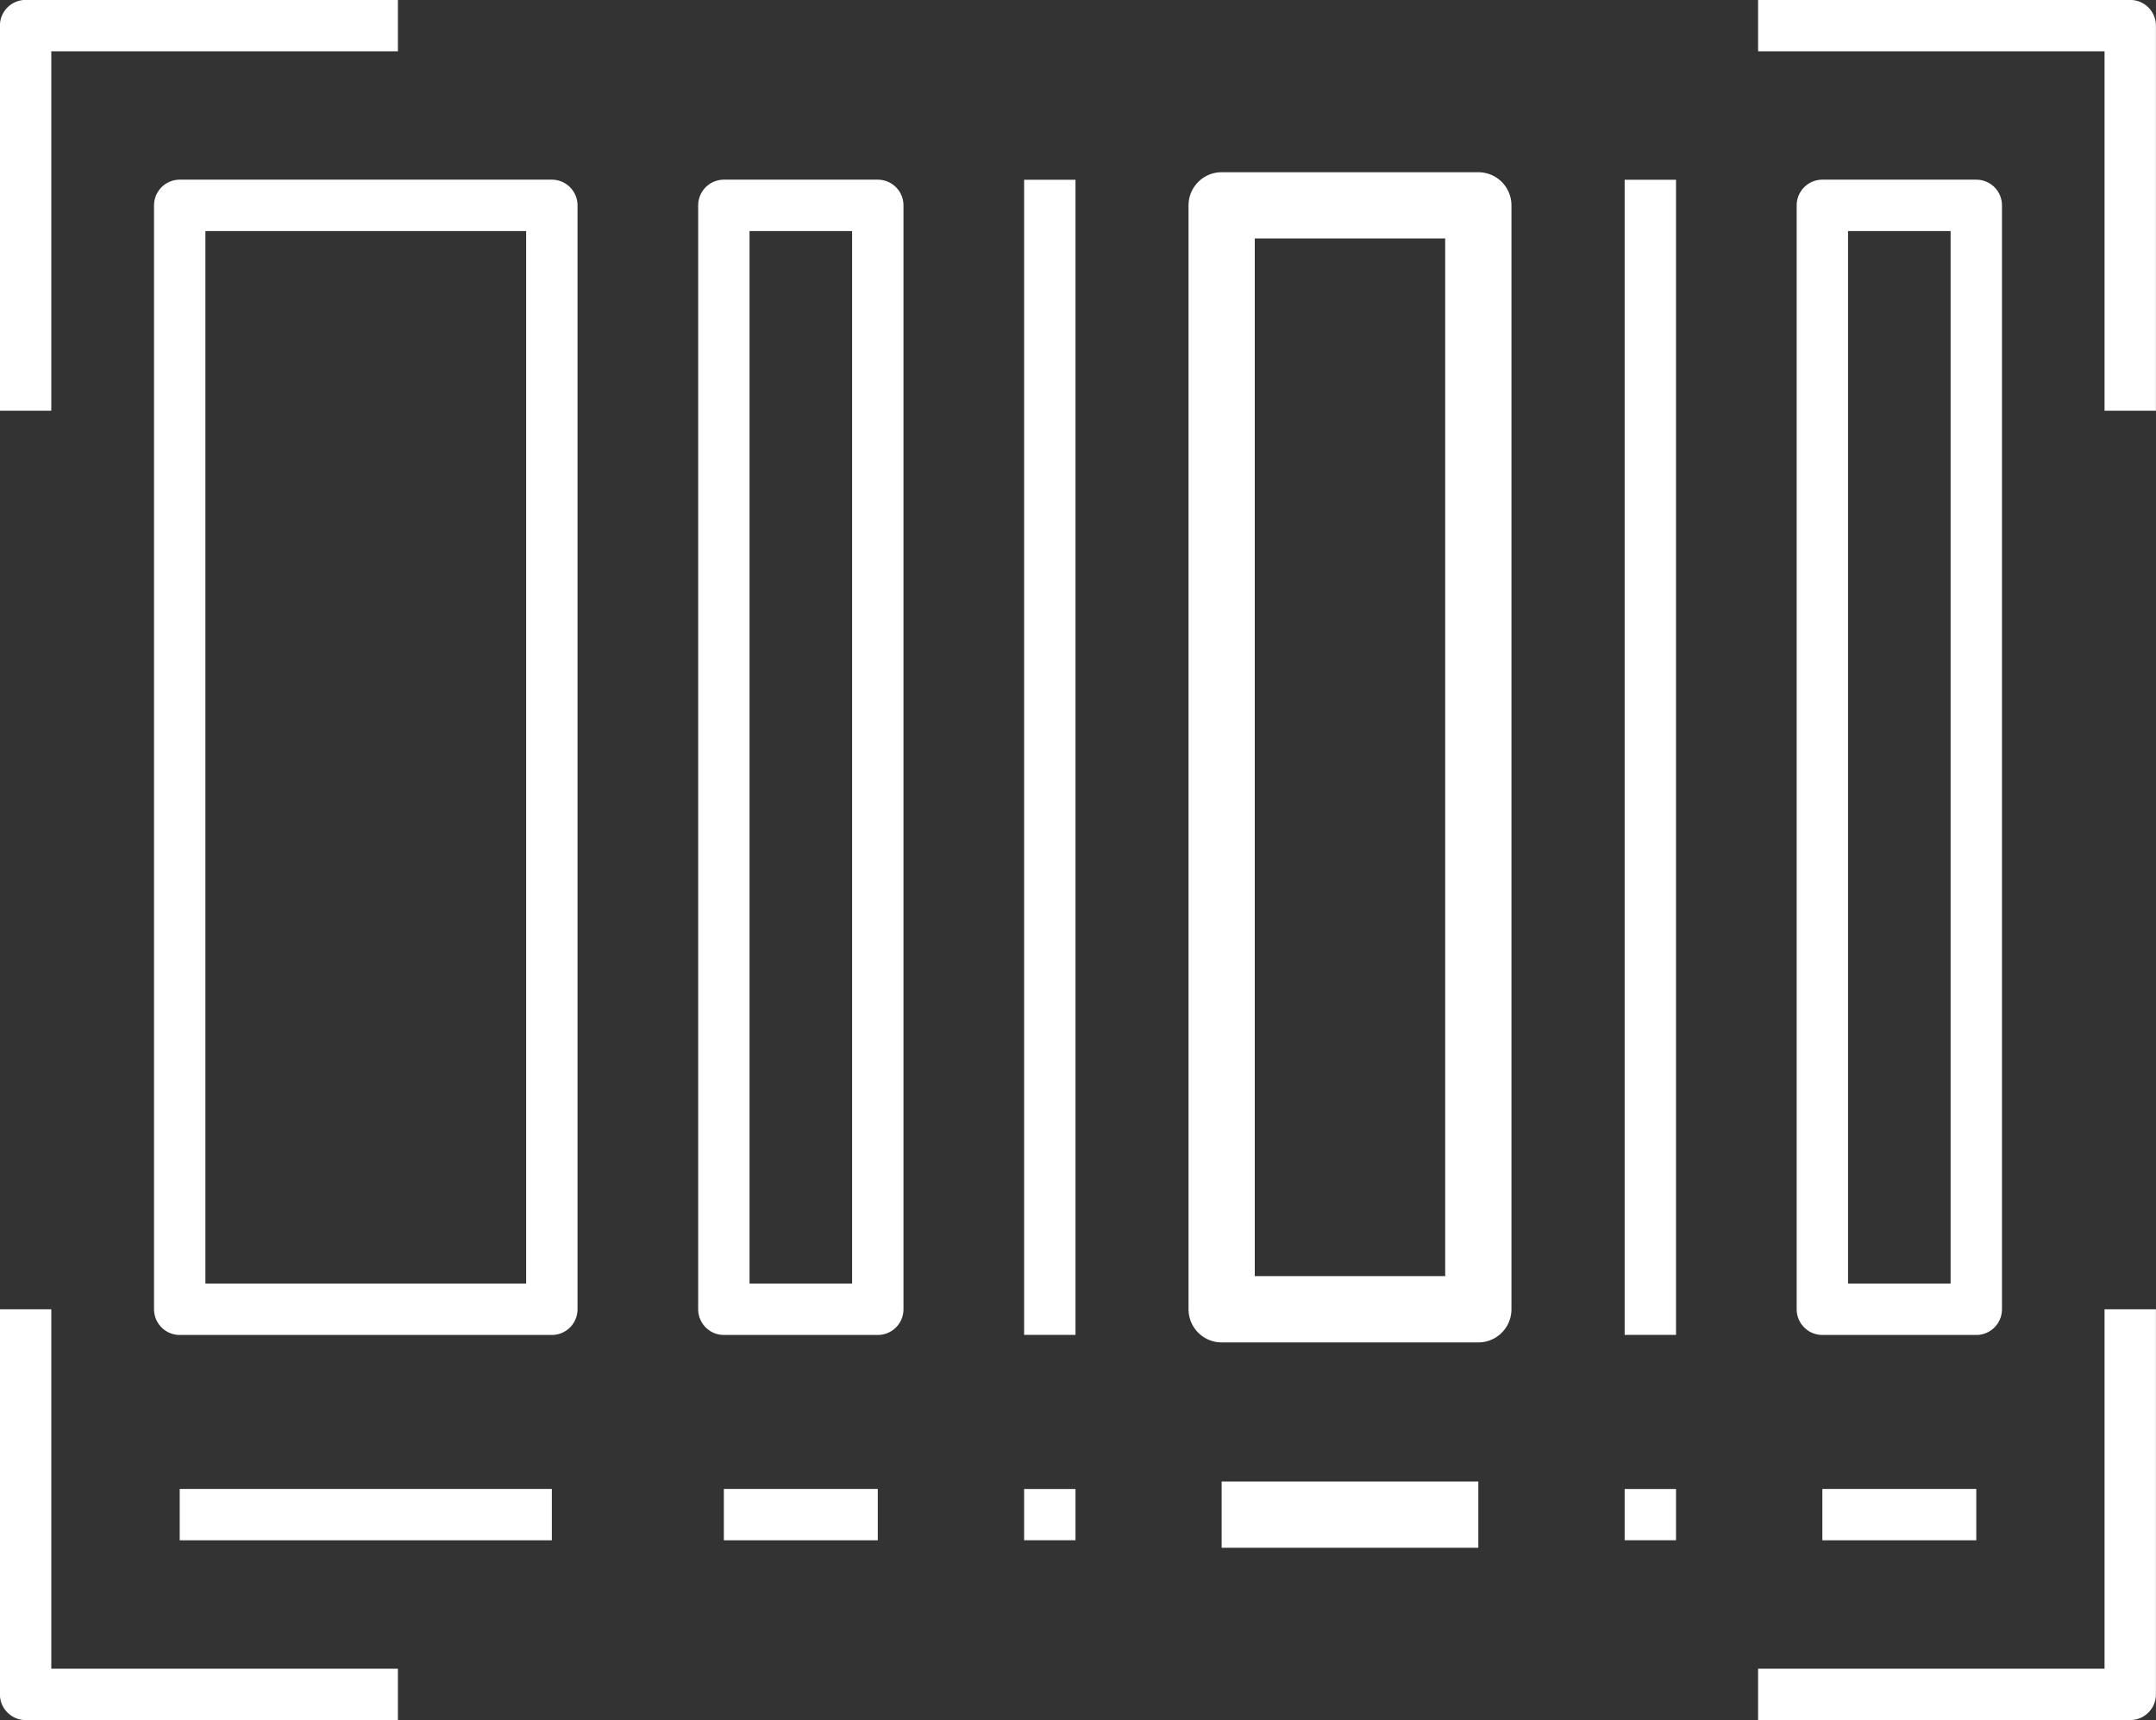
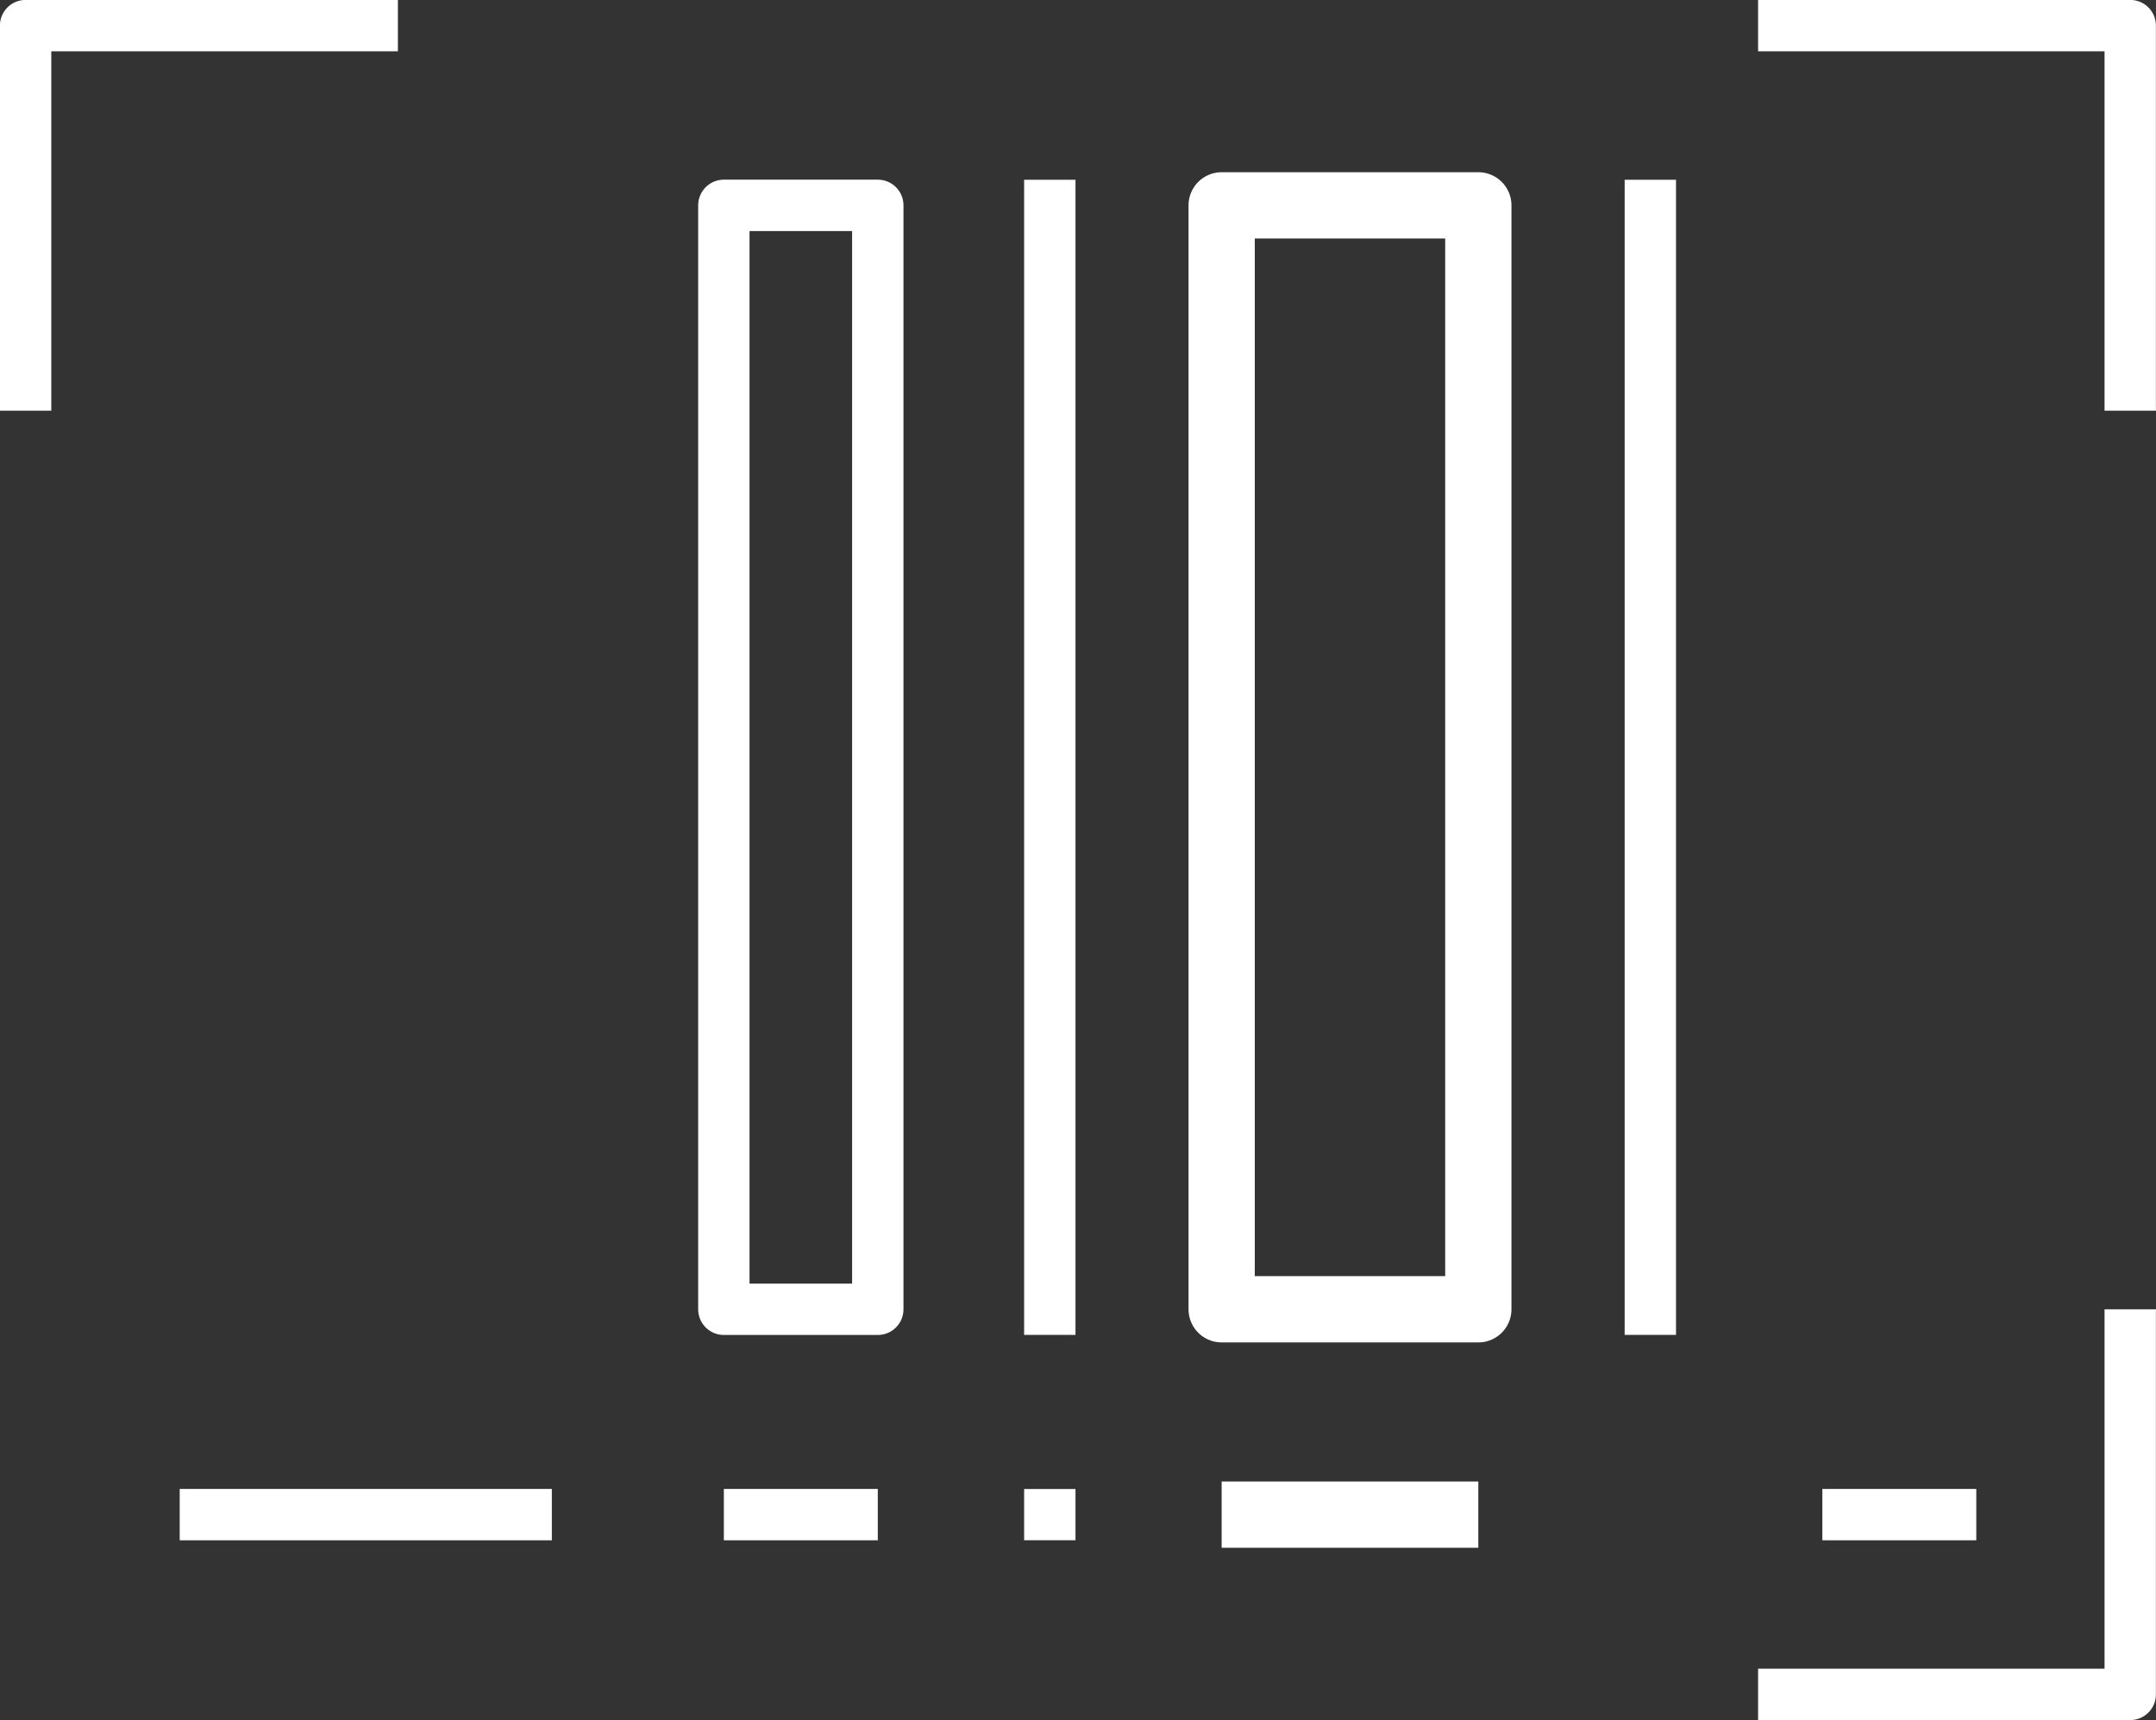
<svg xmlns="http://www.w3.org/2000/svg" viewBox="0 0 128.85 102.77">
  <rect x="0" y="0" width="128.85" height="102.77" fill="#333333" stroke="none" />
  <defs>
    <style>.cls-1,.cls-2{fill:none;stroke:#fff;stroke-linejoin:round;}.cls-1{stroke-width:3.07px;}.cls-2{stroke-width:3.96px;}</style>
  </defs>
  <g id="Capa_2" data-name="Capa 2">
    <g id="Capa_1-2" data-name="Capa 1">
-       <rect class="cls-1" x="108.91" y="12.27" width="9.2" height="65.96" />
      <rect class="cls-2" x="73.01" y="12.27" width="15.34" height="65.96" />
      <rect class="cls-1" x="43.26" y="12.27" width="9.2" height="65.96" />
      <line class="cls-1" x1="62.74" y1="79.76" x2="62.74" y2="10.74" />
      <line class="cls-1" x1="98.63" y1="79.76" x2="98.63" y2="10.74" />
-       <rect class="cls-1" x="10.74" y="12.27" width="22.24" height="65.96" />
      <line class="cls-1" x1="118.11" y1="90.5" x2="108.91" y2="90.5" />
      <line class="cls-2" x1="88.35" y1="90.5" x2="73.01" y2="90.5" />
      <line class="cls-1" x1="52.46" y1="90.5" x2="43.26" y2="90.5" />
      <line class="cls-1" x1="32.98" y1="90.5" x2="10.74" y2="90.5" />
      <line class="cls-1" x1="62.74" y1="92.03" x2="62.74" y2="88.97" />
-       <line class="cls-1" x1="98.63" y1="92.03" x2="98.63" y2="88.97" />
      <polyline class="cls-1" points="23.78 1.53 1.53 1.53 1.53 24.54" />
      <polyline class="cls-1" points="127.31 24.54 127.31 1.53 105.07 1.53" />
-       <polyline class="cls-1" points="1.53 78.23 1.53 101.24 23.78 101.24" />
      <polyline class="cls-1" points="105.07 101.24 127.31 101.24 127.31 78.23" />
    </g>
  </g>
</svg>